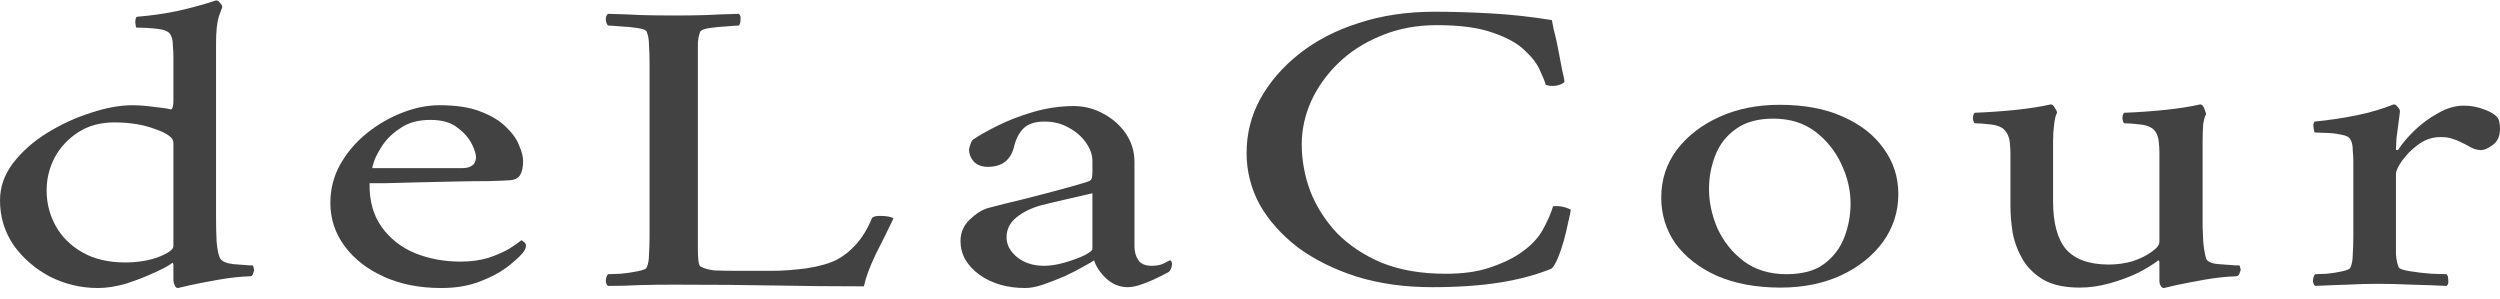
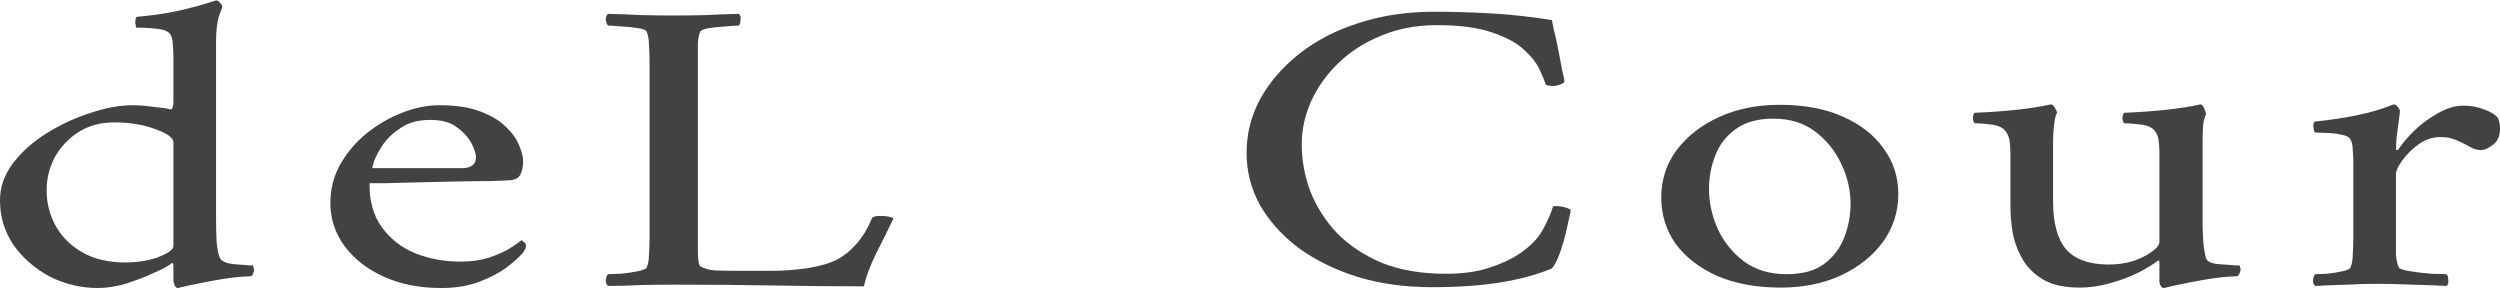
<svg xmlns="http://www.w3.org/2000/svg" width="226" height="27" viewBox="0 0 226 27" fill="none">
  <path d="M11.975 9.512C12.524 9.512 13.175 9.563 13.928 9.664C14.682 9.739 15.179 9.815 15.419 9.891C15.59 9.891 15.676 9.638 15.676 9.133V5.078C15.676 4.8 15.659 4.471 15.624 4.092C15.624 3.688 15.556 3.372 15.419 3.145C15.282 2.867 14.905 2.69 14.288 2.614C13.671 2.538 13.02 2.5 12.335 2.5C12.301 2.5 12.267 2.349 12.232 2.046C12.232 1.717 12.284 1.54 12.386 1.515C13.654 1.414 14.888 1.237 16.087 0.984C17.321 0.706 18.468 0.391 19.531 0.037C19.668 0.037 19.788 0.113 19.89 0.264C20.027 0.391 20.096 0.517 20.096 0.643C20.096 0.643 19.993 0.921 19.788 1.477C19.616 2.033 19.531 2.829 19.531 3.865V19.707C19.531 20.415 19.548 21.135 19.582 21.868C19.651 22.575 19.753 23.068 19.89 23.346C20.062 23.624 20.456 23.801 21.073 23.877C21.724 23.927 22.22 23.965 22.563 23.99C22.7 23.99 22.786 23.99 22.82 23.99C22.889 24.015 22.923 24.091 22.923 24.218C22.957 24.319 22.974 24.395 22.974 24.445C22.974 24.47 22.94 24.571 22.871 24.748C22.837 24.9 22.752 24.976 22.614 24.976C21.758 25.001 20.816 25.102 19.788 25.279C18.794 25.456 17.937 25.62 17.218 25.772C16.498 25.948 16.121 26.037 16.087 26.037C15.95 26.037 15.847 25.948 15.779 25.772C15.71 25.595 15.676 25.443 15.676 25.317V24.028C15.676 23.801 15.624 23.725 15.522 23.801C15.282 24.003 14.768 24.281 13.98 24.634C13.226 24.988 12.386 25.317 11.461 25.62C10.536 25.898 9.663 26.037 8.84 26.037C7.333 26.037 5.893 25.696 4.523 25.014C3.187 24.306 2.09 23.358 1.234 22.171C0.411 20.958 0 19.606 0 18.116C0 16.903 0.394 15.778 1.182 14.742C2.004 13.681 3.032 12.772 4.266 12.014C5.534 11.23 6.853 10.624 8.223 10.194C9.594 9.739 10.845 9.512 11.975 9.512ZM10.331 11.066C9.063 11.066 7.966 11.369 7.041 11.976C6.15 12.557 5.448 13.315 4.934 14.25C4.454 15.185 4.215 16.17 4.215 17.206C4.215 18.368 4.489 19.442 5.037 20.427C5.585 21.413 6.39 22.209 7.452 22.815C8.515 23.422 9.8 23.725 11.307 23.725C12.438 23.725 13.449 23.561 14.34 23.232C15.23 22.878 15.676 22.55 15.676 22.247V12.885C15.676 12.456 15.128 12.051 14.031 11.672C12.969 11.268 11.736 11.066 10.331 11.066Z" fill="#424242" />
  <path d="M33.412 16.562C33.377 18.128 33.737 19.442 34.491 20.503C35.245 21.565 36.256 22.36 37.523 22.891C38.791 23.396 40.162 23.649 41.635 23.649C42.56 23.649 43.4 23.535 44.154 23.308C44.907 23.055 45.541 22.777 46.055 22.474C46.569 22.146 46.929 21.893 47.135 21.716C47.169 21.716 47.237 21.767 47.34 21.868C47.477 21.944 47.546 22.057 47.546 22.209C47.546 22.411 47.443 22.638 47.237 22.891C46.929 23.245 46.449 23.674 45.798 24.18C45.147 24.66 44.325 25.089 43.331 25.468C42.337 25.847 41.19 26.037 39.888 26.037C37.935 26.037 36.204 25.696 34.697 25.014C33.189 24.331 32.007 23.409 31.15 22.247C30.294 21.084 29.865 19.783 29.865 18.343C29.865 17.105 30.157 15.955 30.739 14.894C31.356 13.807 32.144 12.873 33.103 12.089C34.097 11.281 35.176 10.649 36.341 10.194C37.506 9.739 38.637 9.512 39.733 9.512C41.241 9.512 42.475 9.702 43.434 10.081C44.428 10.46 45.199 10.927 45.747 11.483C46.329 12.039 46.723 12.595 46.929 13.151C47.169 13.706 47.289 14.174 47.289 14.553C47.289 15.084 47.203 15.5 47.032 15.804C46.86 16.107 46.535 16.271 46.055 16.296C45.747 16.322 45.13 16.347 44.205 16.372C43.314 16.372 42.286 16.385 41.121 16.41C39.956 16.435 38.808 16.461 37.678 16.486C36.547 16.511 35.587 16.536 34.799 16.562C34.011 16.562 33.549 16.562 33.412 16.562ZM33.669 15.197H41.841C42.149 15.197 42.406 15.134 42.612 15.008C42.852 14.881 42.989 14.654 43.023 14.325C43.057 14.022 42.937 13.593 42.663 13.037C42.389 12.481 41.944 11.976 41.327 11.521C40.744 11.066 39.939 10.839 38.911 10.839C37.849 10.839 36.975 11.066 36.29 11.521C35.605 11.95 35.056 12.456 34.645 13.037C34.268 13.593 33.994 14.098 33.823 14.553C33.686 14.982 33.634 15.197 33.669 15.197Z" fill="#424242" />
  <path d="M63.088 21.451C63.088 21.501 63.088 21.577 63.088 21.678C63.088 21.906 63.088 22.209 63.088 22.588C63.088 22.942 63.105 23.27 63.139 23.573C63.173 23.877 63.242 24.053 63.345 24.104C63.688 24.281 64.099 24.395 64.578 24.445C65.092 24.47 65.88 24.483 66.943 24.483H69.769C70.729 24.483 71.774 24.407 72.905 24.256C74.07 24.079 74.995 23.813 75.68 23.46C76.297 23.131 76.862 22.676 77.376 22.095C77.924 21.514 78.404 20.731 78.815 19.745C78.884 19.594 79.124 19.518 79.535 19.518C80.151 19.518 80.563 19.594 80.768 19.745C80.288 20.756 79.757 21.83 79.175 22.967C78.627 24.104 78.267 25.077 78.096 25.885C75.389 25.885 72.699 25.86 70.026 25.809C67.354 25.759 64.338 25.734 60.981 25.734C59.816 25.734 58.771 25.746 57.845 25.772C56.92 25.822 55.961 25.847 54.967 25.847C54.83 25.746 54.762 25.569 54.762 25.317C54.796 25.064 54.864 24.887 54.967 24.786C55.173 24.786 55.55 24.773 56.098 24.748C56.646 24.698 57.16 24.622 57.64 24.521C58.154 24.42 58.428 24.306 58.462 24.18C58.599 23.877 58.668 23.485 58.668 23.005C58.702 22.525 58.719 22.007 58.719 21.451V5.646C58.719 5.09 58.702 4.572 58.668 4.092C58.668 3.587 58.599 3.183 58.462 2.879C58.428 2.728 58.154 2.614 57.64 2.538C57.16 2.463 56.646 2.412 56.098 2.387C55.55 2.336 55.173 2.311 54.967 2.311C54.864 2.21 54.796 2.033 54.762 1.78C54.762 1.528 54.83 1.351 54.967 1.25C55.995 1.275 57.006 1.313 58 1.363C58.993 1.389 59.97 1.401 60.929 1.401C61.923 1.401 62.882 1.389 63.807 1.363C64.767 1.313 65.76 1.275 66.788 1.25C66.925 1.351 66.977 1.528 66.943 1.78C66.943 2.033 66.891 2.21 66.788 2.311C66.583 2.311 66.206 2.336 65.658 2.387C65.109 2.412 64.596 2.463 64.116 2.538C63.636 2.614 63.362 2.728 63.294 2.879C63.191 3.132 63.122 3.461 63.088 3.865C63.088 4.269 63.088 4.711 63.088 5.191C63.088 5.267 63.088 5.343 63.088 5.419C63.088 5.495 63.088 5.57 63.088 5.646V21.451Z" fill="#424242" />
-   <path d="M97.057 9.588C98.017 9.588 98.907 9.815 99.73 10.27C100.586 10.725 101.272 11.331 101.786 12.089C102.3 12.847 102.557 13.706 102.557 14.667V22.285C102.557 22.765 102.677 23.182 102.916 23.535C103.156 23.864 103.55 24.028 104.099 24.028C104.578 24.028 104.955 23.952 105.229 23.801C105.503 23.649 105.675 23.561 105.743 23.535C105.812 23.535 105.863 23.573 105.897 23.649C105.932 23.725 105.949 23.788 105.949 23.839C105.949 24.117 105.863 24.357 105.692 24.559C105.486 24.685 105.144 24.862 104.664 25.089C104.218 25.317 103.739 25.519 103.225 25.696C102.745 25.873 102.317 25.961 101.94 25.961C101.22 25.961 100.569 25.696 99.987 25.165C99.439 24.634 99.079 24.091 98.907 23.535C98.77 23.637 98.445 23.826 97.931 24.104C97.451 24.382 96.886 24.672 96.235 24.976C95.584 25.254 94.933 25.506 94.282 25.734C93.665 25.936 93.134 26.037 92.689 26.037C91.044 26.037 89.656 25.633 88.525 24.824C87.395 23.99 86.829 22.98 86.829 21.792C86.829 21.034 87.103 20.39 87.652 19.859C88.234 19.303 88.8 18.949 89.348 18.798C90.307 18.545 91.369 18.28 92.534 18.002C93.734 17.699 94.847 17.408 95.875 17.13C96.903 16.852 97.657 16.637 98.137 16.486C98.411 16.41 98.582 16.322 98.651 16.221C98.719 16.094 98.753 15.867 98.753 15.538V14.553C98.753 13.997 98.565 13.454 98.188 12.923C97.811 12.367 97.297 11.912 96.646 11.559C95.995 11.18 95.258 10.99 94.436 10.99C93.579 10.99 92.946 11.192 92.534 11.597C92.123 12.001 91.832 12.569 91.661 13.302C91.352 14.49 90.564 15.084 89.296 15.084C88.748 15.084 88.32 14.919 88.011 14.591C87.737 14.262 87.6 13.909 87.6 13.53C87.6 13.454 87.635 13.315 87.703 13.113C87.772 12.885 87.857 12.721 87.96 12.62C88.474 12.266 89.211 11.849 90.17 11.369C91.13 10.889 92.209 10.472 93.408 10.118C94.642 9.765 95.858 9.588 97.057 9.588ZM94.385 24.028C94.967 24.028 95.601 23.927 96.286 23.725C96.972 23.523 97.554 23.308 98.034 23.081C98.513 22.828 98.753 22.638 98.753 22.512V17.471C98.102 17.623 97.28 17.812 96.286 18.04C95.293 18.267 94.556 18.444 94.076 18.57C93.185 18.823 92.449 19.189 91.866 19.669C91.284 20.15 90.993 20.743 90.993 21.451C90.993 22.133 91.318 22.739 91.969 23.27C92.62 23.775 93.425 24.028 94.385 24.028Z" fill="#424242" />
  <path d="M129.652 1.06C131.297 1.06 133.01 1.111 134.792 1.212C136.608 1.313 138.441 1.515 140.291 1.818C140.291 1.818 140.343 2.084 140.445 2.614C140.583 3.119 140.72 3.726 140.857 4.433C140.994 5.116 141.114 5.747 141.216 6.328C141.353 6.884 141.422 7.213 141.422 7.314C141.456 7.415 141.353 7.516 141.114 7.617C140.874 7.718 140.617 7.769 140.343 7.769C140.103 7.769 139.897 7.731 139.726 7.655C139.657 7.377 139.486 6.947 139.212 6.366C138.972 5.785 138.51 5.179 137.824 4.547C137.173 3.915 136.214 3.385 134.946 2.955C133.678 2.5 131.999 2.273 129.909 2.273C128.059 2.273 126.38 2.589 124.872 3.221C123.365 3.827 122.063 4.661 120.966 5.722C119.904 6.758 119.082 7.92 118.499 9.209C117.951 10.472 117.677 11.748 117.677 13.037C117.677 14.477 117.934 15.892 118.448 17.282C118.996 18.672 119.801 19.935 120.863 21.072C121.96 22.184 123.313 23.081 124.924 23.763C126.568 24.42 128.487 24.748 130.68 24.748C132.222 24.748 133.524 24.571 134.586 24.218C135.683 23.864 136.591 23.447 137.31 22.967C138.304 22.31 139.023 21.577 139.469 20.769C139.914 19.96 140.223 19.253 140.394 18.646C140.977 18.596 141.508 18.697 141.987 18.949C141.987 19.126 141.919 19.48 141.782 20.011C141.679 20.541 141.542 21.122 141.371 21.754C141.199 22.36 141.011 22.904 140.805 23.384C140.6 23.864 140.411 24.167 140.24 24.293C138.869 24.849 137.31 25.266 135.563 25.544C133.815 25.822 131.777 25.961 129.447 25.961C126.98 25.961 124.718 25.645 122.662 25.014C120.606 24.357 118.825 23.472 117.317 22.36C115.844 21.224 114.696 19.935 113.874 18.495C113.085 17.029 112.691 15.475 112.691 13.833C112.691 12.089 113.103 10.46 113.925 8.944C114.782 7.402 115.964 6.038 117.471 4.85C118.979 3.663 120.761 2.74 122.816 2.084C124.907 1.401 127.185 1.06 129.652 1.06Z" fill="#424242" />
  <path d="M160.867 9.474C163.094 9.474 164.996 9.828 166.572 10.535C168.182 11.243 169.416 12.203 170.272 13.416C171.163 14.629 171.609 16.006 171.609 17.547C171.609 19.139 171.146 20.579 170.221 21.868C169.296 23.131 168.028 24.142 166.418 24.9C164.807 25.633 162.991 25.999 160.969 25.999C158.777 25.999 156.858 25.645 155.213 24.938C153.603 24.205 152.352 23.232 151.461 22.019C150.605 20.781 150.176 19.392 150.176 17.85C150.176 16.258 150.639 14.831 151.564 13.568C152.523 12.304 153.808 11.306 155.419 10.573C157.029 9.841 158.845 9.474 160.867 9.474ZM160.301 10.725C158.896 10.725 157.766 11.041 156.909 11.672C156.053 12.279 155.436 13.075 155.059 14.06C154.682 15.02 154.494 16.031 154.494 17.092C154.494 18.28 154.751 19.467 155.264 20.655C155.813 21.843 156.601 22.828 157.629 23.611C158.691 24.395 159.976 24.786 161.483 24.786C162.923 24.786 164.053 24.483 164.876 23.877C165.732 23.245 166.349 22.436 166.726 21.451C167.103 20.465 167.291 19.455 167.291 18.419C167.291 17.206 167.017 16.018 166.469 14.856C165.921 13.668 165.133 12.683 164.105 11.9C163.077 11.117 161.809 10.725 160.301 10.725Z" fill="#424242" />
  <path d="M195.21 13.909C195.21 13.883 195.21 13.833 195.21 13.757C195.21 13.504 195.192 13.201 195.158 12.847C195.124 12.468 195.021 12.152 194.85 11.9C194.61 11.546 194.164 11.331 193.513 11.255C192.862 11.18 192.366 11.142 192.023 11.142C191.954 11.091 191.903 10.952 191.869 10.725C191.869 10.472 191.92 10.295 192.023 10.194C193.325 10.144 194.576 10.055 195.775 9.929C196.974 9.803 198.019 9.638 198.91 9.436C199.047 9.436 199.167 9.563 199.27 9.815C199.373 10.068 199.424 10.245 199.424 10.346C199.321 10.498 199.236 10.801 199.167 11.255C199.133 11.71 199.116 12.203 199.116 12.734V20.503C199.116 20.706 199.133 21.11 199.167 21.716C199.201 22.297 199.287 22.841 199.424 23.346C199.527 23.649 199.904 23.826 200.555 23.877C201.24 23.927 201.754 23.965 202.097 23.99C202.268 23.99 202.371 23.99 202.405 23.99C202.474 24.015 202.508 24.079 202.508 24.18C202.542 24.281 202.559 24.357 202.559 24.407C202.559 24.432 202.525 24.534 202.456 24.71C202.388 24.887 202.285 24.976 202.148 24.976C201.291 25.001 200.349 25.102 199.321 25.279C198.328 25.456 197.471 25.62 196.751 25.772C196.032 25.948 195.655 26.037 195.621 26.037C195.484 26.037 195.381 25.961 195.312 25.809C195.244 25.683 195.21 25.557 195.21 25.43V23.725C195.21 23.624 195.192 23.573 195.158 23.573C195.124 23.548 195.107 23.535 195.107 23.535C194.661 23.889 194.045 24.268 193.256 24.672C192.468 25.051 191.612 25.367 190.687 25.62C189.762 25.873 188.871 25.999 188.014 25.999C186.678 25.999 185.598 25.772 184.776 25.317C183.954 24.837 183.32 24.23 182.874 23.497C182.429 22.739 182.121 21.931 181.949 21.072C181.812 20.213 181.744 19.392 181.744 18.608V13.909C181.744 13.656 181.727 13.327 181.692 12.923C181.658 12.519 181.538 12.178 181.333 11.9C181.093 11.546 180.647 11.331 179.996 11.255C179.345 11.18 178.848 11.142 178.506 11.142C178.437 11.091 178.386 10.952 178.352 10.725C178.352 10.472 178.403 10.295 178.506 10.194C179.808 10.144 181.058 10.055 182.258 9.929C183.457 9.803 184.502 9.638 185.393 9.436C185.53 9.436 185.65 9.537 185.753 9.739C185.89 9.942 185.958 10.093 185.958 10.194C185.855 10.346 185.77 10.674 185.701 11.18C185.633 11.685 185.598 12.203 185.598 12.734V18.191C185.598 20.162 185.992 21.615 186.781 22.55C187.603 23.46 188.888 23.914 190.635 23.914C191.389 23.914 192.109 23.813 192.794 23.611C193.479 23.384 194.045 23.106 194.49 22.777C194.97 22.449 195.21 22.146 195.21 21.868V13.909Z" fill="#424242" />
  <path d="M222.711 9.55C223.362 9.55 223.978 9.664 224.561 9.891C225.143 10.093 225.555 10.346 225.794 10.649C225.863 10.75 225.914 10.889 225.949 11.066C225.983 11.243 226 11.432 226 11.634C226 12.317 225.777 12.809 225.332 13.113C224.921 13.416 224.578 13.568 224.304 13.568C223.961 13.568 223.636 13.479 223.327 13.302C223.019 13.125 222.728 12.974 222.454 12.847C222.214 12.721 221.957 12.62 221.683 12.544C221.443 12.443 221.083 12.393 220.603 12.393C219.884 12.393 219.216 12.62 218.599 13.075C218.016 13.504 217.537 13.984 217.16 14.515C216.783 15.046 216.594 15.45 216.594 15.728V21.451C216.594 22.007 216.594 22.525 216.594 23.005C216.629 23.485 216.714 23.877 216.851 24.18C216.92 24.306 217.263 24.42 217.879 24.521C218.496 24.622 219.147 24.698 219.832 24.748C220.518 24.773 220.963 24.786 221.169 24.786C221.272 24.887 221.323 25.064 221.323 25.317C221.357 25.569 221.306 25.746 221.169 25.847C220.141 25.797 219.096 25.759 218.034 25.734C216.971 25.683 215.943 25.658 214.95 25.658C213.99 25.658 213.065 25.683 212.174 25.734C211.283 25.759 210.324 25.797 209.296 25.847C209.159 25.746 209.091 25.569 209.091 25.317C209.125 25.064 209.193 24.887 209.296 24.786C209.502 24.786 209.844 24.773 210.324 24.748C210.838 24.698 211.318 24.622 211.763 24.521C212.209 24.42 212.448 24.306 212.483 24.18C212.62 23.877 212.688 23.485 212.688 23.005C212.723 22.525 212.74 22.007 212.74 21.451V14.553C212.74 14.3 212.723 13.972 212.688 13.568C212.688 13.163 212.62 12.847 212.483 12.62C212.38 12.393 212.089 12.241 211.609 12.165C211.129 12.064 210.65 12.014 210.17 12.014C209.69 11.988 209.382 11.976 209.245 11.976C209.21 11.925 209.176 11.774 209.142 11.521C209.108 11.268 209.142 11.091 209.245 10.99C210.547 10.864 211.815 10.674 213.048 10.422C214.282 10.169 215.395 9.841 216.389 9.436C216.526 9.436 216.646 9.512 216.749 9.664C216.886 9.815 216.954 9.942 216.954 10.043C216.954 10.118 216.92 10.409 216.851 10.914C216.783 11.42 216.714 11.938 216.646 12.468C216.612 12.974 216.594 13.302 216.594 13.454C216.594 13.53 216.612 13.568 216.646 13.568C216.714 13.568 216.766 13.555 216.8 13.53C217.143 12.999 217.622 12.431 218.239 11.824C218.89 11.192 219.61 10.662 220.398 10.232C221.186 9.777 221.957 9.55 222.711 9.55Z" fill="#424242" />
</svg>